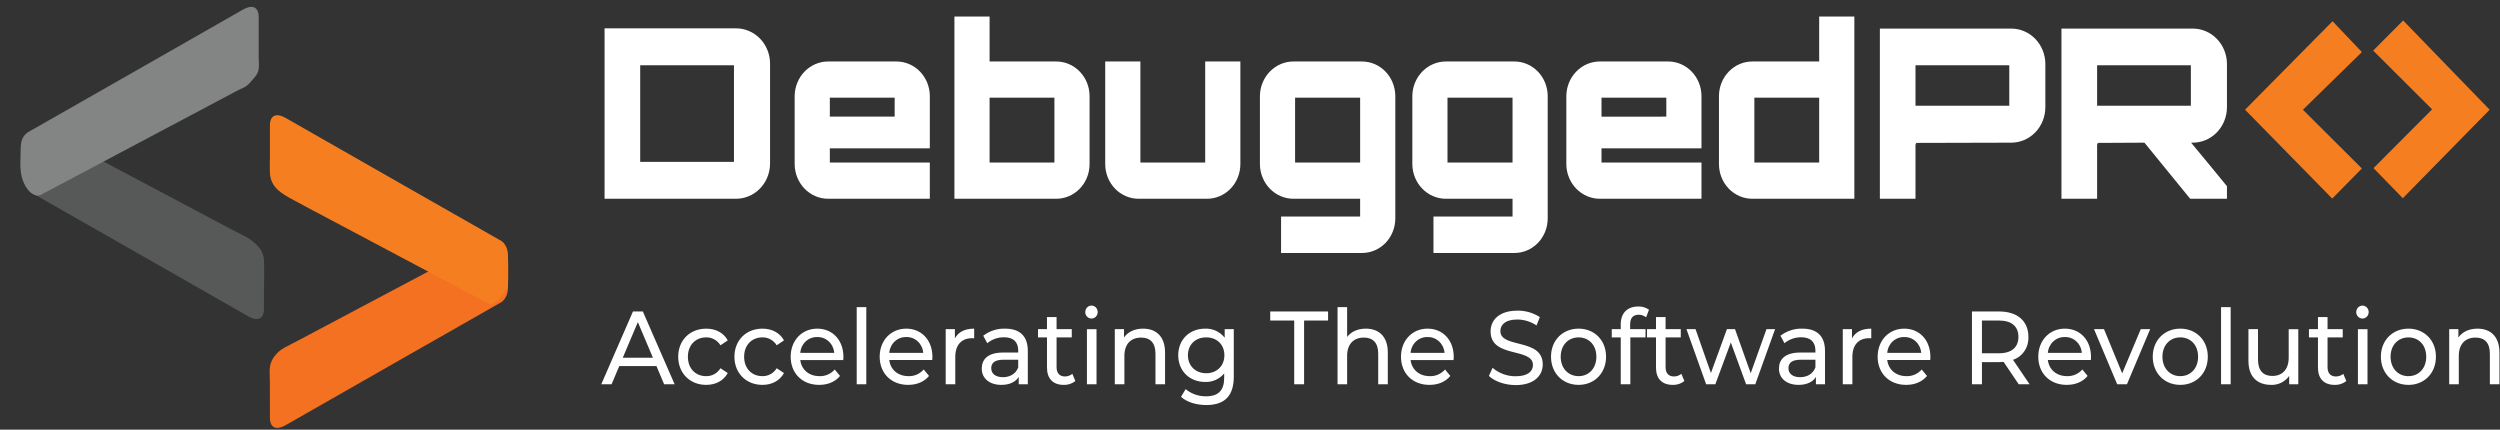
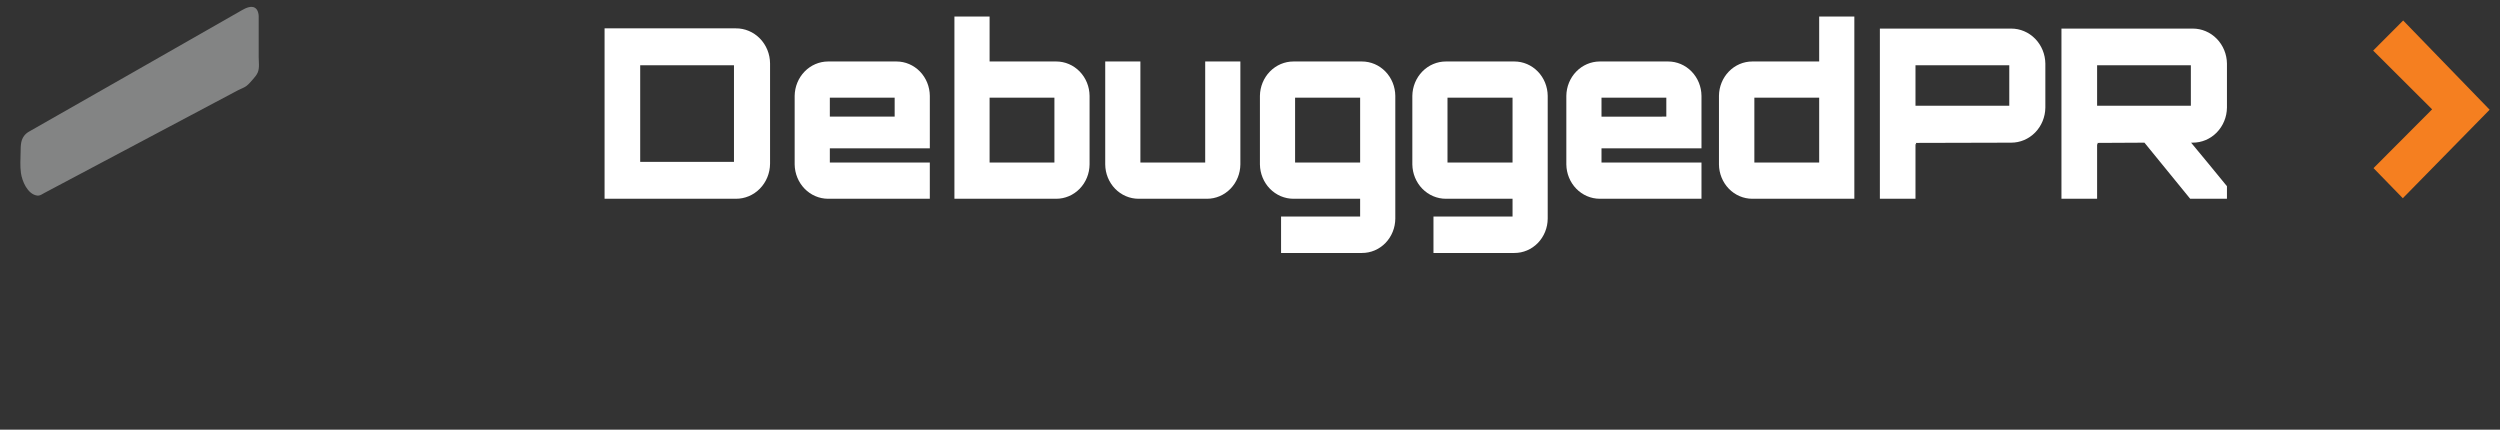
<svg xmlns="http://www.w3.org/2000/svg" width="256" height="44" viewBox="0 0 256 44" fill="none">
  <rect x="0" y="0" width="256" height="44" fill="#333333" stroke="none" />
  <path fill-rule="evenodd" clip-rule="evenodd" d="M61.908 2.903V20.353H75.347C76.269 20.361 77.157 19.988 77.814 19.315C78.472 18.643 78.846 17.726 78.854 16.766V6.49C78.846 5.531 78.472 4.614 77.814 3.942C77.157 3.269 76.269 2.895 75.347 2.904H61.908V2.903ZM65.556 6.684H75.159V16.573H65.556V6.684ZM91.801 6.296H84.786C83.888 6.3 83.028 6.671 82.39 7.328C81.752 7.985 81.387 8.876 81.373 9.811V16.839C81.387 17.773 81.752 18.665 82.39 19.322C83.028 19.979 83.888 20.349 84.786 20.353H95.213V16.645H84.975V15.191H95.214V9.811C95.204 8.875 94.841 7.981 94.202 7.323C93.562 6.665 92.7 6.296 91.801 6.296ZM84.975 11.943V10.004H91.613V11.943H84.975ZM108.16 6.296H101.334V1.691H97.733V20.353H108.16C109.059 20.353 109.922 19.984 110.561 19.326C111.199 18.668 111.563 17.774 111.572 16.839V9.811C111.563 8.875 111.199 7.981 110.561 7.323C109.922 6.665 109.059 6.296 108.16 6.296ZM101.334 10.004H107.972V16.645H101.334V10.004ZM123.412 6.296V16.645H116.776V6.296H113.175V16.839C113.184 17.774 113.547 18.668 114.186 19.326C114.825 19.984 115.688 20.353 116.587 20.353H123.601C124.5 20.353 125.363 19.984 126.002 19.326C126.641 18.668 127.004 17.774 127.014 16.839V6.296H123.412ZM142.879 22.389V9.811C142.869 8.875 142.506 7.981 141.866 7.323C141.228 6.665 140.365 6.296 139.466 6.296H132.452C131.55 6.295 130.685 6.663 130.042 7.321C129.399 7.979 129.03 8.873 129.016 9.811V16.839C129.03 17.777 129.399 18.671 130.042 19.329C130.685 19.986 131.55 20.354 132.452 20.353H139.277V22.171H131.181V25.904H139.466C140.366 25.908 141.231 25.54 141.871 24.881C142.511 24.222 142.873 23.326 142.879 22.389ZM132.617 10.004H139.278V16.645H132.617V10.004ZM158.485 22.389V9.811C158.476 8.875 158.112 7.981 157.472 7.323C156.834 6.665 155.971 6.296 155.072 6.296H148.059C147.158 6.295 146.292 6.663 145.649 7.321C145.006 7.979 144.638 8.873 144.623 9.811V16.839C144.638 17.777 145.006 18.671 145.649 19.329C146.292 19.986 147.158 20.354 148.059 20.353H154.885V22.171H146.787V25.904H155.072C155.972 25.908 156.837 25.54 157.477 24.881C158.117 24.222 158.479 23.326 158.485 22.389ZM148.223 10.004H154.884V16.645H148.223V10.004ZM170.819 6.296H163.805C162.908 6.3 162.047 6.671 161.409 7.328C160.771 7.985 160.406 8.877 160.393 9.811V16.839C160.406 17.773 160.771 18.665 161.409 19.322C162.047 19.979 162.908 20.349 163.805 20.353H174.232V16.645H163.994V15.191H174.232V9.811C174.223 8.875 173.859 7.981 173.22 7.323C172.581 6.665 171.718 6.296 170.819 6.296ZM163.994 11.944V10.004H170.631V11.943L163.994 11.944ZM186.284 1.691V6.296H179.434C178.536 6.296 177.673 6.665 177.034 7.324C176.395 7.982 176.031 8.875 176.022 9.811V16.839C176.031 17.774 176.395 18.668 177.034 19.326C177.673 19.984 178.536 20.353 179.434 20.353H189.885V1.691H186.284ZM179.646 10.004H186.284V16.645H179.646V10.004ZM192.499 2.927V20.353H196.146V14.755C196.167 14.771 196.192 14.779 196.217 14.779C196.217 14.682 196.193 14.634 196.146 14.634L205.938 14.609C206.859 14.613 207.744 14.238 208.401 13.567C209.058 12.895 209.433 11.98 209.444 11.022V6.514C209.433 5.556 209.058 4.642 208.401 3.97C207.744 3.298 206.859 2.924 205.938 2.927H192.499ZM196.146 6.684H205.75V10.828H196.146V6.684ZM228.04 6.514C228.028 5.556 227.653 4.642 226.996 3.97C226.339 3.298 225.454 2.924 224.533 2.927H211.093V20.353H214.743V14.755C214.762 14.771 214.787 14.779 214.812 14.779C214.812 14.682 214.789 14.634 214.743 14.634L219.591 14.609L224.275 20.353H228.04V19.068C226.864 17.614 225.569 16.063 224.367 14.608H224.533C225.454 14.611 226.339 14.237 226.995 13.566C227.652 12.894 228.028 11.98 228.04 11.022V6.514ZM214.743 6.684H224.344V10.828H214.743V6.684Z" fill="white" />
-   <path fill-rule="evenodd" clip-rule="evenodd" d="M68.007 39.348H69.082L65.828 31.897H64.815L61.571 39.348H62.625L63.413 37.485H67.219L68.007 39.348ZM63.771 36.633L65.316 32.982L66.861 36.633H63.772H63.771ZM72.313 39.411C73.285 39.411 74.093 38.986 74.523 38.198L73.776 37.708C73.618 37.964 73.4 38.173 73.141 38.315C72.883 38.456 72.594 38.526 72.302 38.517C71.238 38.517 70.44 37.752 70.44 36.528C70.44 35.325 71.239 34.548 72.302 34.548C72.594 34.539 72.883 34.609 73.141 34.751C73.4 34.892 73.618 35.101 73.776 35.357L74.523 34.856C74.093 34.069 73.285 33.654 72.313 33.654C70.645 33.654 69.448 34.846 69.448 36.528C69.448 38.21 70.645 39.411 72.313 39.411ZM78.07 39.411C79.042 39.411 79.851 38.986 80.28 38.198L79.534 37.708C79.376 37.964 79.157 38.173 78.9 38.315C78.641 38.457 78.352 38.526 78.06 38.517C76.996 38.517 76.198 37.752 76.198 36.528C76.198 35.325 76.997 34.548 78.06 34.548C78.352 34.539 78.641 34.609 78.9 34.751C79.157 34.892 79.376 35.101 79.534 35.357L80.28 34.856C79.851 34.069 79.042 33.654 78.07 33.654C76.403 33.654 75.205 34.846 75.205 36.528C75.205 38.21 76.404 39.411 78.071 39.411H78.07ZM86.368 36.559C86.368 34.824 85.252 33.653 83.687 33.653C82.121 33.653 80.965 34.856 80.965 36.527C80.965 38.209 82.132 39.412 83.881 39.412C84.781 39.412 85.528 39.093 86.019 38.497L85.478 37.837C85.279 38.061 85.037 38.238 84.766 38.356C84.496 38.474 84.205 38.529 83.912 38.518C82.838 38.518 82.07 37.858 81.948 36.868H86.346C86.357 36.772 86.368 36.644 86.368 36.559ZM83.687 34.515C84.121 34.501 84.544 34.661 84.868 34.962C85.191 35.264 85.391 35.683 85.426 36.133H81.948C81.982 35.683 82.182 35.263 82.505 34.962C82.83 34.66 83.252 34.5 83.687 34.515V34.515ZM87.727 39.347H88.709V31.449H87.727V39.348V39.347ZM95.481 36.558C95.481 34.823 94.365 33.653 92.8 33.653C91.234 33.653 90.079 34.855 90.079 36.526C90.079 38.208 91.245 39.411 92.994 39.411C93.895 39.411 94.642 39.092 95.133 38.496L94.591 37.836C94.392 38.06 94.15 38.237 93.88 38.355C93.609 38.473 93.318 38.528 93.025 38.517C91.951 38.517 91.183 37.857 91.061 36.867H95.46C95.471 36.772 95.481 36.644 95.481 36.559L95.481 36.558ZM92.8 34.514C93.234 34.5 93.657 34.66 93.981 34.961C94.305 35.263 94.505 35.682 94.539 36.132H91.061C91.096 35.682 91.296 35.263 91.619 34.962C91.944 34.66 92.366 34.5 92.8 34.515V34.514ZM97.78 34.653V33.706H96.839V39.347H97.821V36.537C97.821 35.303 98.476 34.632 99.53 34.632C99.605 34.63 99.68 34.634 99.755 34.643V33.653C98.804 33.653 98.129 33.993 97.781 34.653L97.78 34.653ZM102.926 33.653C102.122 33.627 101.333 33.882 100.685 34.376L101.094 35.143C101.584 34.743 102.19 34.529 102.813 34.536C103.785 34.536 104.266 35.036 104.266 35.898V36.101H102.711C101.094 36.101 100.531 36.846 100.531 37.751C100.531 38.73 101.309 39.411 102.537 39.411C103.386 39.411 103.99 39.113 104.317 38.602V39.347H105.248V35.941C105.249 34.398 104.41 33.653 102.927 33.653L102.926 33.653ZM102.7 38.623C101.953 38.623 101.502 38.272 101.502 37.708C101.502 37.229 101.779 36.835 102.751 36.835H104.265V37.622C104.021 38.273 103.438 38.624 102.701 38.624L102.7 38.623ZM109.809 38.283C109.59 38.458 109.319 38.552 109.042 38.549C108.5 38.549 108.193 38.208 108.193 37.601V34.548H109.748V33.706H108.193V32.471H107.21V33.705H106.291V34.548H107.212V37.645C107.212 38.784 107.836 39.412 108.93 39.412C109.358 39.427 109.777 39.288 110.118 39.019L109.809 38.283ZM111.793 32.62C111.918 32.615 112.04 32.571 112.142 32.495C112.244 32.418 112.322 32.312 112.366 32.19C112.411 32.068 112.419 31.934 112.391 31.807C112.364 31.679 112.3 31.563 112.21 31.473C112.118 31.383 112.004 31.322 111.88 31.299C111.756 31.276 111.629 31.292 111.513 31.344C111.398 31.396 111.3 31.482 111.232 31.592C111.163 31.701 111.127 31.829 111.128 31.96C111.129 32.049 111.147 32.138 111.181 32.219C111.215 32.301 111.265 32.375 111.327 32.436C111.389 32.498 111.463 32.546 111.543 32.577C111.623 32.609 111.709 32.624 111.794 32.62L111.793 32.62ZM111.302 39.347H112.284V33.707H111.302V39.347ZM117.051 33.653C116.192 33.653 115.496 33.983 115.097 34.557V33.706H114.155V39.347H115.138V36.442C115.138 35.217 115.813 34.568 116.857 34.568C117.788 34.568 118.32 35.111 118.32 36.218V39.348H119.302V36.101C119.303 34.441 118.372 33.653 117.052 33.653L117.051 33.653ZM125.408 33.706V34.579C125.165 34.274 124.857 34.032 124.509 33.872C124.162 33.711 123.783 33.636 123.403 33.653C121.837 33.653 120.65 34.749 120.65 36.377C120.65 38.006 121.837 39.113 123.403 39.113C123.77 39.128 124.136 39.057 124.475 38.906C124.812 38.755 125.114 38.528 125.357 38.24V38.688C125.357 39.965 124.774 40.582 123.495 40.582C122.739 40.593 122.002 40.333 121.407 39.848L120.937 40.635C121.53 41.188 122.534 41.476 123.525 41.476C125.367 41.476 126.339 40.571 126.339 38.58V33.705H125.408V33.706ZM123.515 38.219C122.421 38.219 121.643 37.463 121.643 36.377C121.643 35.281 122.42 34.547 123.515 34.547C124.6 34.547 125.378 35.281 125.378 36.377C125.379 37.464 124.601 38.219 123.516 38.219L123.515 38.219ZM132.526 39.347H133.539V32.822H135.995V31.897H130.072V32.822H132.527V39.348L132.526 39.347ZM139.86 33.653C139.031 33.653 138.356 33.961 137.946 34.504V31.449H136.964V39.348H137.946V36.442C137.946 35.217 138.622 34.568 139.665 34.568C140.597 34.568 141.129 35.111 141.129 36.218V39.348H142.111V36.101C142.113 34.441 141.181 33.653 139.861 33.653L139.86 33.653ZM148.863 36.559C148.863 34.824 147.748 33.653 146.182 33.653C144.617 33.653 143.461 34.856 143.461 36.527C143.461 38.209 144.627 39.412 146.377 39.412C147.277 39.412 148.024 39.093 148.515 38.497L147.973 37.837C147.775 38.061 147.532 38.238 147.262 38.356C146.992 38.474 146.7 38.529 146.408 38.518C145.333 38.518 144.566 37.858 144.443 36.868H148.842C148.853 36.772 148.863 36.644 148.863 36.559ZM146.182 34.515C146.617 34.501 147.039 34.661 147.363 34.962C147.687 35.264 147.887 35.683 147.922 36.133H144.443C144.477 35.683 144.677 35.263 145.001 34.962C145.325 34.66 145.748 34.5 146.182 34.515V34.515ZM155.204 39.433C157.097 39.433 157.977 38.454 157.977 37.315C157.977 34.58 153.639 35.719 153.639 33.898C153.639 33.249 154.16 32.718 155.378 32.718C156.075 32.723 156.756 32.934 157.343 33.324L157.68 32.472C156.99 32.025 156.191 31.796 155.378 31.811C153.495 31.811 152.636 32.791 152.636 33.94C152.636 36.708 156.974 35.558 156.974 37.379C156.974 38.028 156.442 38.528 155.204 38.528C154.343 38.537 153.508 38.232 152.84 37.666L152.462 38.497C153.035 39.05 154.109 39.433 155.204 39.433V39.433ZM161.648 39.411C163.275 39.411 164.461 38.209 164.461 36.527C164.461 34.844 163.275 33.653 161.648 33.653C160.021 33.653 158.823 34.845 158.823 36.527C158.823 38.209 160.021 39.411 161.648 39.411V39.411ZM161.648 38.517C160.604 38.517 159.816 37.73 159.816 36.528C159.816 35.325 160.604 34.548 161.648 34.548C162.692 34.548 163.469 35.325 163.469 36.528C163.469 37.73 162.692 38.517 161.648 38.517V38.517ZM167.805 32.226C168.078 32.228 168.343 32.322 168.562 32.492L168.858 31.715C168.533 31.485 168.146 31.369 167.753 31.385C166.597 31.385 165.963 32.109 165.963 33.206V33.706H165.044V34.548H165.965V39.348H166.947V34.548H168.502V33.706H166.926V33.217C166.926 32.567 167.222 32.227 167.805 32.227V32.226ZM172.173 38.282C171.953 38.458 171.682 38.552 171.405 38.549C170.863 38.549 170.556 38.208 170.556 37.601V34.548H172.111V33.706H170.556V32.471H169.574V33.705H168.653V34.548H169.574V37.645C169.574 38.784 170.198 39.412 171.293 39.412C171.72 39.428 172.14 39.288 172.48 39.019L172.173 38.282ZM180.888 33.706L179.272 38.219L177.665 33.706H176.837L175.199 38.198L173.623 33.706H172.693L174.708 39.347H175.65L177.236 35.068L178.801 39.347H179.742L181.768 33.706H180.888ZM184.559 33.653C183.755 33.628 182.967 33.883 182.318 34.377L182.727 35.143C183.218 34.744 183.824 34.53 184.446 34.536C185.418 34.536 185.899 35.037 185.899 35.899V36.101H184.344C182.727 36.101 182.165 36.846 182.165 37.751C182.165 38.73 182.942 39.411 184.17 39.411C185.019 39.411 185.623 39.114 185.95 38.603V39.348H186.881V35.941C186.882 34.398 186.043 33.653 184.559 33.653H184.559ZM184.335 38.624C183.588 38.624 183.137 38.273 183.137 37.708C183.137 37.229 183.413 36.836 184.385 36.836H185.9V37.623C185.654 38.273 185.071 38.624 184.335 38.624ZM189.643 34.653V33.706H188.701V39.347H189.684V36.537C189.684 35.303 190.338 34.632 191.392 34.632C191.468 34.63 191.543 34.634 191.618 34.643V33.653C190.666 33.653 189.991 33.993 189.643 34.653ZM197.673 36.559C197.673 34.824 196.558 33.653 194.993 33.653C193.428 33.653 192.271 34.855 192.271 36.527C192.271 38.209 193.438 39.411 195.187 39.411C196.088 39.411 196.835 39.092 197.326 38.496L196.783 37.836C196.585 38.061 196.343 38.238 196.073 38.356C195.802 38.473 195.51 38.528 195.218 38.517C194.143 38.517 193.376 37.858 193.253 36.867H197.653C197.663 36.772 197.673 36.644 197.673 36.559V36.559ZM194.993 34.515C195.427 34.501 195.85 34.661 196.174 34.962C196.497 35.263 196.698 35.682 196.732 36.133H193.253C193.287 35.682 193.488 35.263 193.812 34.962C194.135 34.66 194.559 34.5 194.993 34.515ZM207.83 39.347L206.132 36.845C206.607 36.689 207.02 36.373 207.305 35.948C207.59 35.523 207.732 35.011 207.708 34.493C207.708 32.875 206.583 31.896 204.72 31.896H201.927V39.347H202.95V37.08H204.72C204.873 37.08 205.027 37.069 205.17 37.058L206.715 39.346H207.83V39.347ZM204.689 36.175H202.95V32.822H204.689C205.999 32.822 206.686 33.429 206.686 34.494C206.686 35.558 206 36.175 204.689 36.175V36.175ZM214.12 36.558C214.12 34.823 213.006 33.652 211.441 33.652C209.875 33.652 208.719 34.855 208.719 36.526C208.719 38.208 209.885 39.411 211.634 39.411C212.535 39.411 213.282 39.091 213.773 38.495L213.231 37.835C213.033 38.06 212.791 38.237 212.52 38.355C212.25 38.472 211.958 38.528 211.665 38.517C210.592 38.517 209.823 37.857 209.701 36.867H214.101C214.111 36.772 214.119 36.644 214.119 36.559L214.12 36.558ZM211.441 34.514C211.875 34.499 212.298 34.659 212.621 34.961C212.945 35.262 213.144 35.681 213.178 36.132H209.7C209.735 35.681 209.936 35.262 210.259 34.961C210.584 34.66 211.006 34.5 211.441 34.515V34.514ZM219.214 33.705L217.312 38.229L215.45 33.705H214.427L216.799 39.346H217.801L220.176 33.705H219.214ZM223.265 39.411C224.892 39.411 226.079 38.209 226.079 36.527C226.079 34.845 224.892 33.653 223.265 33.653C221.639 33.653 220.441 34.845 220.441 36.527C220.441 38.209 221.636 39.411 223.265 39.411H223.265ZM223.265 38.517C222.221 38.517 221.433 37.73 221.433 36.528C221.433 35.325 222.221 34.548 223.265 34.548C224.31 34.548 225.085 35.325 225.085 36.528C225.085 37.73 224.307 38.517 223.265 38.517H223.265ZM227.436 39.348H228.42V31.449H227.436V39.348V39.348ZM234.362 33.707V36.624C234.362 37.837 233.707 38.497 232.686 38.497C231.753 38.497 231.221 37.944 231.221 36.837V33.706H230.24V36.953C230.24 38.613 231.171 39.411 232.572 39.411C232.927 39.424 233.28 39.348 233.601 39.188C233.921 39.029 234.2 38.792 234.413 38.496V39.349H235.344V33.708H234.362V33.707ZM239.956 38.285C239.737 38.46 239.466 38.554 239.19 38.55C238.647 38.55 238.341 38.21 238.341 37.603V34.548H239.895V33.706H238.341V32.471H237.359V33.705H236.437V34.548H237.359V37.645C237.359 38.784 237.983 39.412 239.078 39.412C239.505 39.427 239.924 39.288 240.264 39.019L239.956 38.285ZM241.94 32.622C242.066 32.617 242.187 32.574 242.29 32.497C242.392 32.421 242.47 32.315 242.514 32.193C242.559 32.07 242.568 31.937 242.54 31.809C242.512 31.682 242.449 31.565 242.358 31.475C242.267 31.385 242.153 31.324 242.029 31.301C241.905 31.278 241.778 31.294 241.662 31.346C241.546 31.397 241.449 31.484 241.38 31.593C241.311 31.703 241.275 31.831 241.276 31.962C241.277 32.051 241.296 32.138 241.33 32.22C241.365 32.301 241.414 32.374 241.476 32.436C241.537 32.497 241.61 32.545 241.69 32.577C241.77 32.608 241.855 32.623 241.94 32.62V32.622ZM241.451 39.349H242.432V33.708H241.45L241.451 39.349ZM246.626 39.413C248.253 39.413 249.44 38.211 249.44 36.528C249.44 34.846 248.253 33.654 246.626 33.654C245 33.654 243.802 34.847 243.802 36.528C243.802 38.21 245 39.411 246.626 39.411V39.413ZM246.626 38.519C245.582 38.519 244.794 37.732 244.794 36.529C244.794 35.327 245.582 34.55 246.626 34.55C247.671 34.55 248.446 35.327 248.446 36.529C248.446 37.732 247.669 38.517 246.626 38.517V38.519ZM253.693 33.654C252.834 33.654 252.139 33.984 251.739 34.559V33.706H250.798V39.347H251.781V36.442C251.781 35.217 252.456 34.568 253.5 34.568C254.431 34.568 254.963 35.111 254.963 36.218V39.348H255.944V36.101C255.943 34.441 255.013 33.653 253.693 33.653V33.654Z" fill="white" />
-   <path fill-rule="evenodd" clip-rule="evenodd" d="M241.856 17.252L235.82 11.235L241.856 5.332L238.855 2.172L229.893 11.234L238.819 20.334L241.856 17.252Z" fill="#F57F20" />
  <path fill-rule="evenodd" clip-rule="evenodd" d="M249.049 11.197L243.012 5.18L246.084 2.098L254.939 11.235L246.048 20.298L243.049 17.215L249.049 11.197Z" fill="#F57F20" />
-   <path fill-rule="evenodd" clip-rule="evenodd" d="M50.125 24.476C49.86 24.617 49.595 24.757 49.33 24.898C48.624 25.272 47.919 25.646 47.213 26.021C46.199 26.558 45.185 27.096 44.172 27.634C42.982 28.265 41.793 28.896 40.604 29.526C39.371 30.18 38.14 30.833 36.907 31.487C35.765 32.093 34.623 32.699 33.481 33.304C32.562 33.792 31.642 34.28 30.723 34.768C30.192 35.049 29.651 35.315 29.124 35.604C28.587 35.898 28.113 36.366 27.837 36.92C27.504 37.587 27.637 38.424 27.636 39.149C27.636 40.085 27.64 41.021 27.64 41.957C27.64 42.252 27.64 42.547 27.64 42.842C27.64 42.842 27.6 44.497 29.321 43.498C31.042 42.498 51.175 31.035 51.175 31.035C51.175 31.035 51.976 30.723 52.016 29.505C52.056 28.287 52.016 26.225 52.016 26.225C52.016 26.225 50.935 24.382 50.125 24.476Z" fill="#F37121" />
-   <path fill-rule="evenodd" clip-rule="evenodd" d="M50.125 31.139C49.8 30.966 49.474 30.794 49.149 30.621C48.295 30.168 47.442 29.716 46.588 29.263C45.39 28.628 44.192 27.992 42.994 27.357C41.634 26.636 40.275 25.914 38.915 25.193C37.577 24.483 36.24 23.774 34.902 23.064C33.769 22.463 32.636 21.863 31.503 21.262C31.01 21 30.52 20.732 30.028 20.467C28.904 19.863 27.754 19.236 27.648 17.81C27.604 17.214 27.64 16.603 27.64 16.005C27.64 15.372 27.64 14.74 27.64 14.107C27.64 13.663 27.64 13.218 27.64 12.774C27.64 12.774 27.6 11.118 29.322 12.118C31.042 13.117 51.176 24.58 51.176 24.58C51.176 24.58 51.977 24.892 52.016 26.11C52.056 27.329 52.016 29.39 52.016 29.39C52.016 29.39 50.935 31.233 50.125 31.139Z" fill="#F57F20" />
-   <path fill-rule="evenodd" clip-rule="evenodd" d="M4.544 13.328C4.702 13.412 4.861 13.496 5.02 13.58C5.456 13.811 5.891 14.042 6.327 14.274C6.98 14.62 7.633 14.966 8.286 15.313C9.097 15.743 9.908 16.173 10.719 16.603C11.627 17.085 12.536 17.567 13.445 18.049C14.392 18.551 15.338 19.053 16.285 19.555C17.211 20.046 18.136 20.537 19.062 21.028C19.906 21.476 20.75 21.924 21.594 22.372C22.297 22.745 23.001 23.118 23.704 23.491C24.177 23.741 24.658 23.973 25.129 24.224C25.574 24.461 25.982 24.767 26.335 25.128C26.79 25.595 26.994 26.03 27.028 26.694C27.082 27.768 27.029 28.855 27.028 29.93C27.028 30.01 27.028 30.09 27.028 30.17C27.028 30.296 27.028 30.422 27.028 30.548C27.028 30.93 27.028 31.311 27.028 31.693C27.028 31.693 27.068 33.349 25.347 32.349C23.626 31.349 3.493 19.887 3.493 19.887C3.493 19.887 2.692 19.575 2.652 18.356C2.613 17.138 2.652 15.077 2.652 15.077C2.652 15.077 3.733 13.233 4.544 13.328Z" fill="#575959" />
  <path fill-rule="evenodd" clip-rule="evenodd" d="M3.999 20.019C4.187 19.983 4.346 19.864 4.528 19.768C5.004 19.515 5.481 19.262 5.958 19.009C6.668 18.633 7.378 18.256 8.088 17.88C8.962 17.416 9.835 16.953 10.709 16.489C11.678 15.975 12.647 15.462 13.615 14.948C14.61 14.42 15.604 13.893 16.598 13.366C17.549 12.861 18.5 12.357 19.451 11.853C20.289 11.408 21.127 10.964 21.965 10.519C22.621 10.171 23.277 9.823 23.933 9.475C24.091 9.391 24.248 9.308 24.407 9.224C24.689 9.074 24.992 8.99 25.247 8.791C25.491 8.601 25.691 8.36 25.893 8.128C26.085 7.907 26.286 7.684 26.397 7.412C26.592 6.934 26.49 6.365 26.49 5.863C26.49 5.282 26.49 4.7 26.49 4.119C26.49 3.312 26.49 2.504 26.49 1.696C26.49 1.691 26.49 1.685 26.49 1.68C26.49 1.68 26.53 0.024 24.809 1.024C23.088 2.023 2.969 13.478 2.954 13.487C2.543 13.72 2.276 14.102 2.179 14.567C2.11 14.898 2.115 15.24 2.11 15.578C2.1 16.293 2.043 17.012 2.145 17.719C2.266 18.562 2.818 19.874 3.79 20.024C3.864 20.035 3.933 20.032 3.999 20.019Z" fill="#838484" />
</svg>